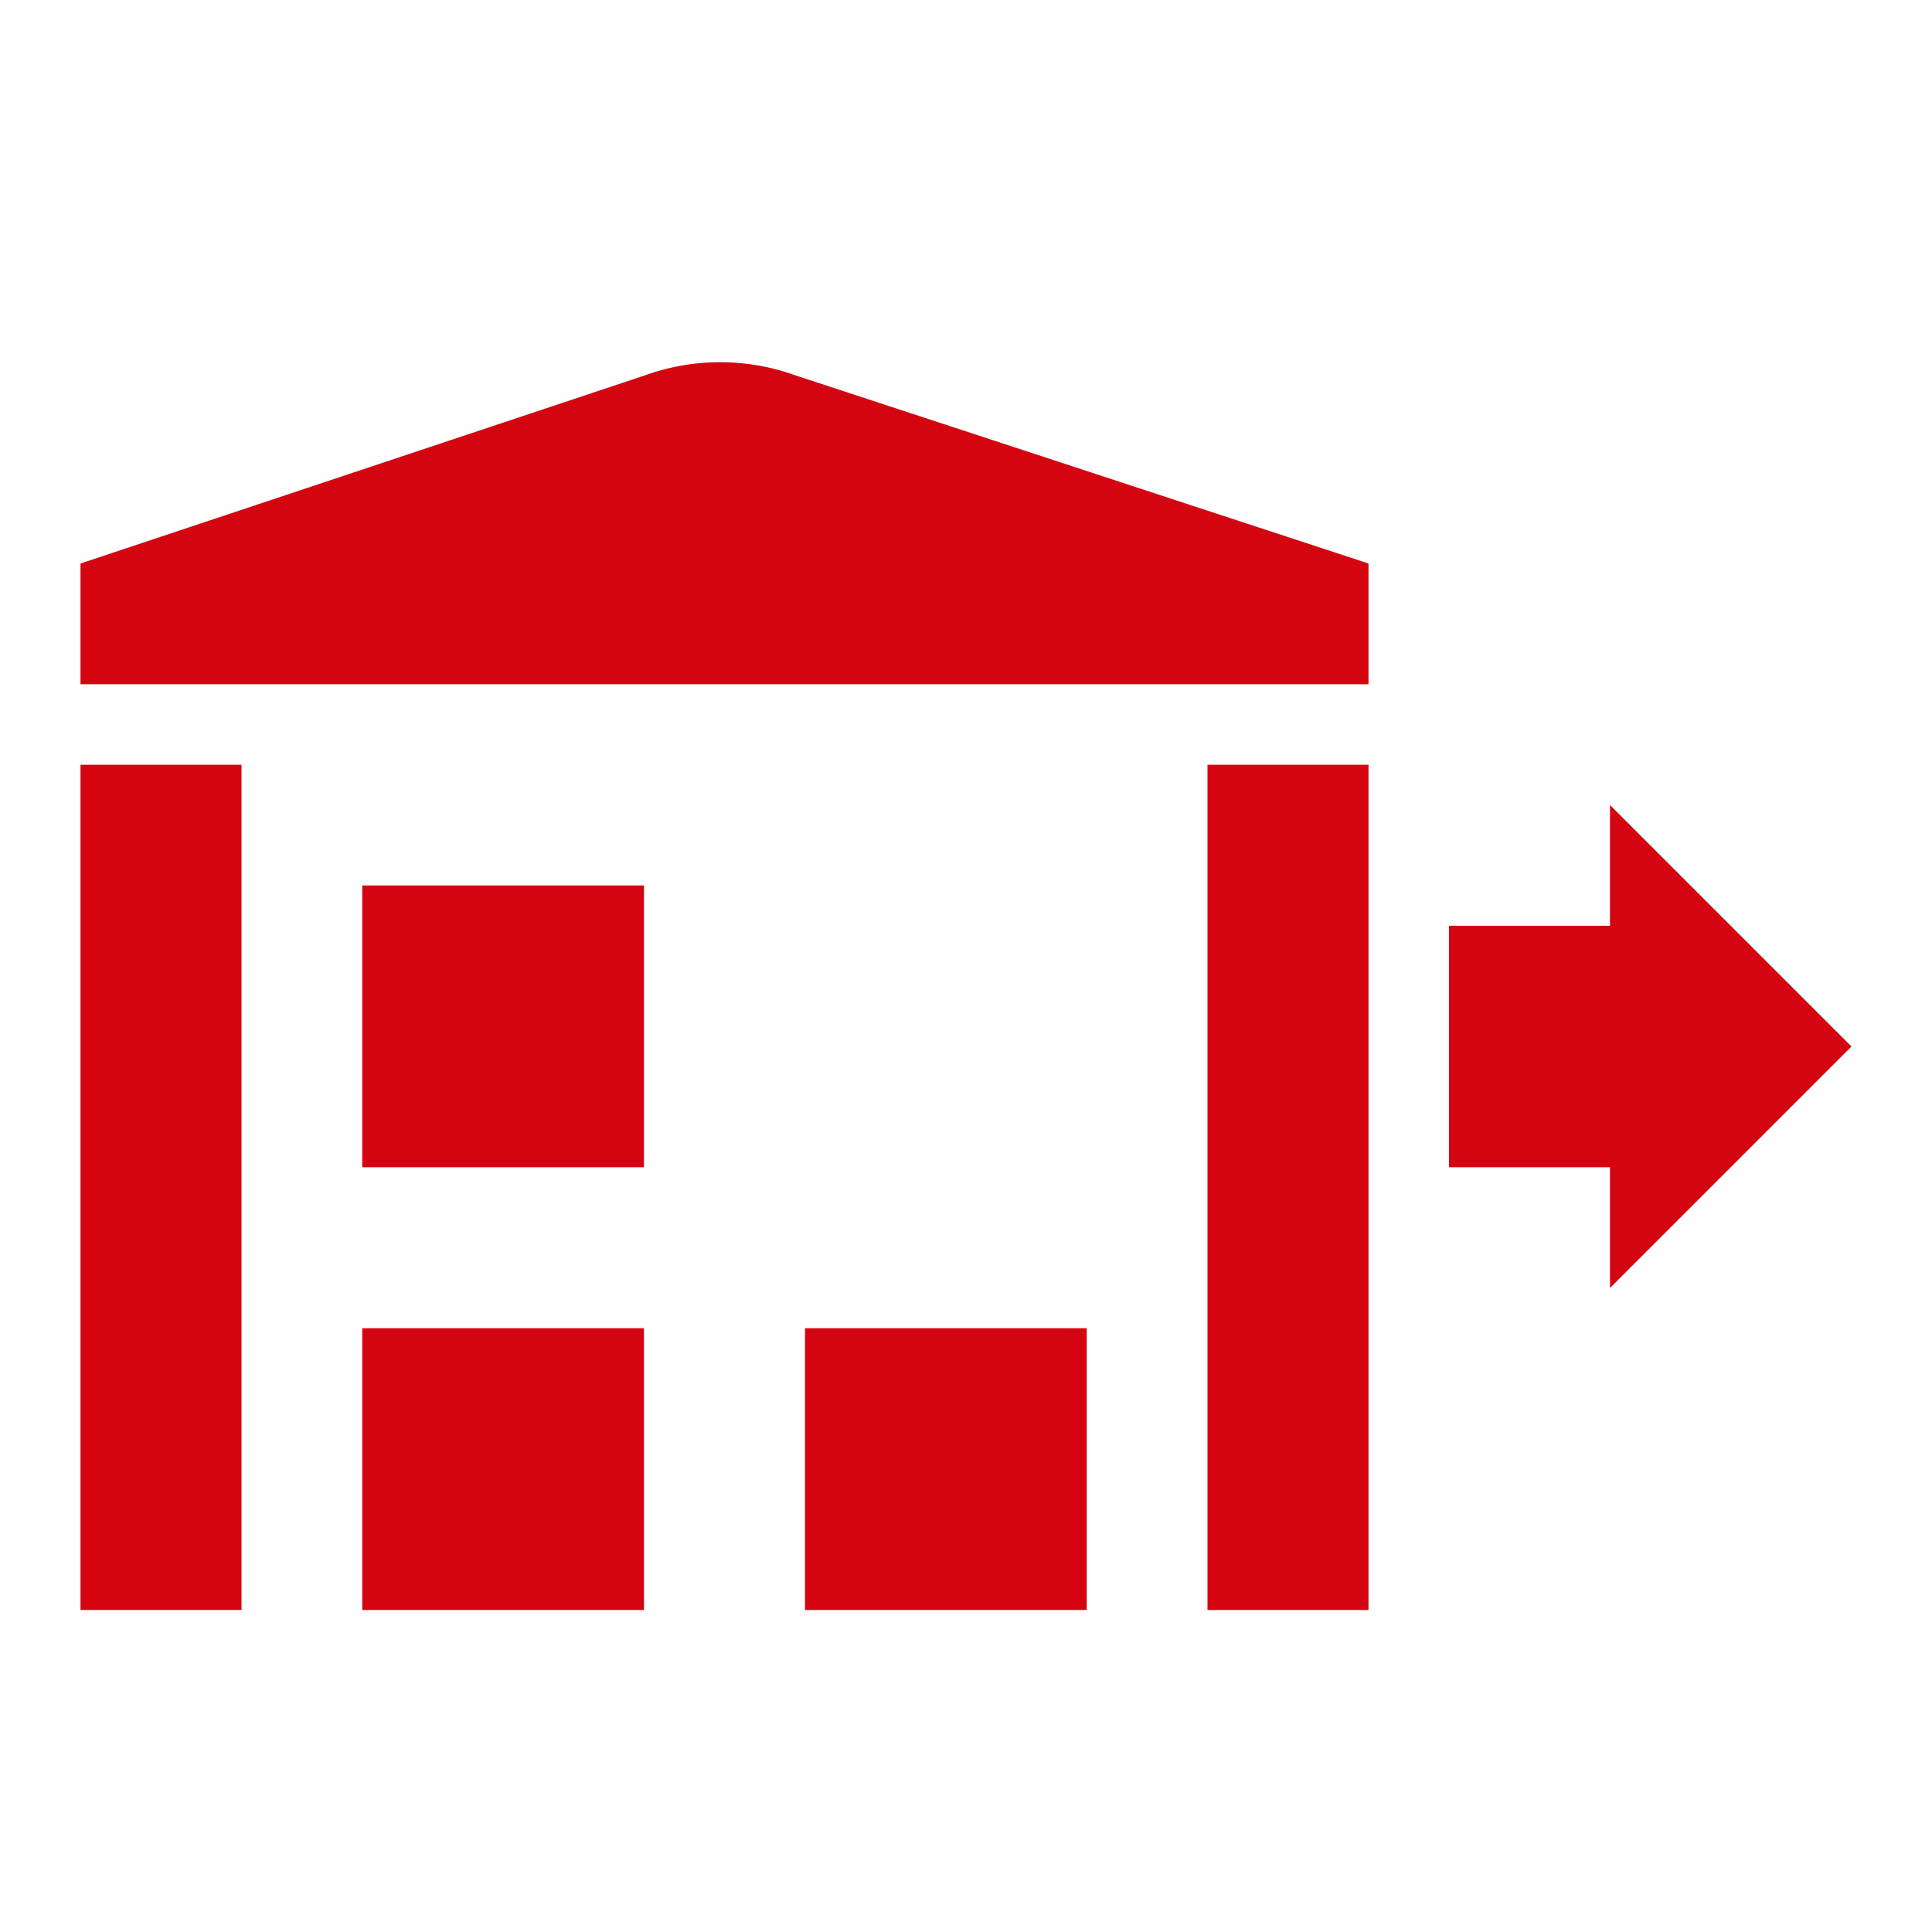
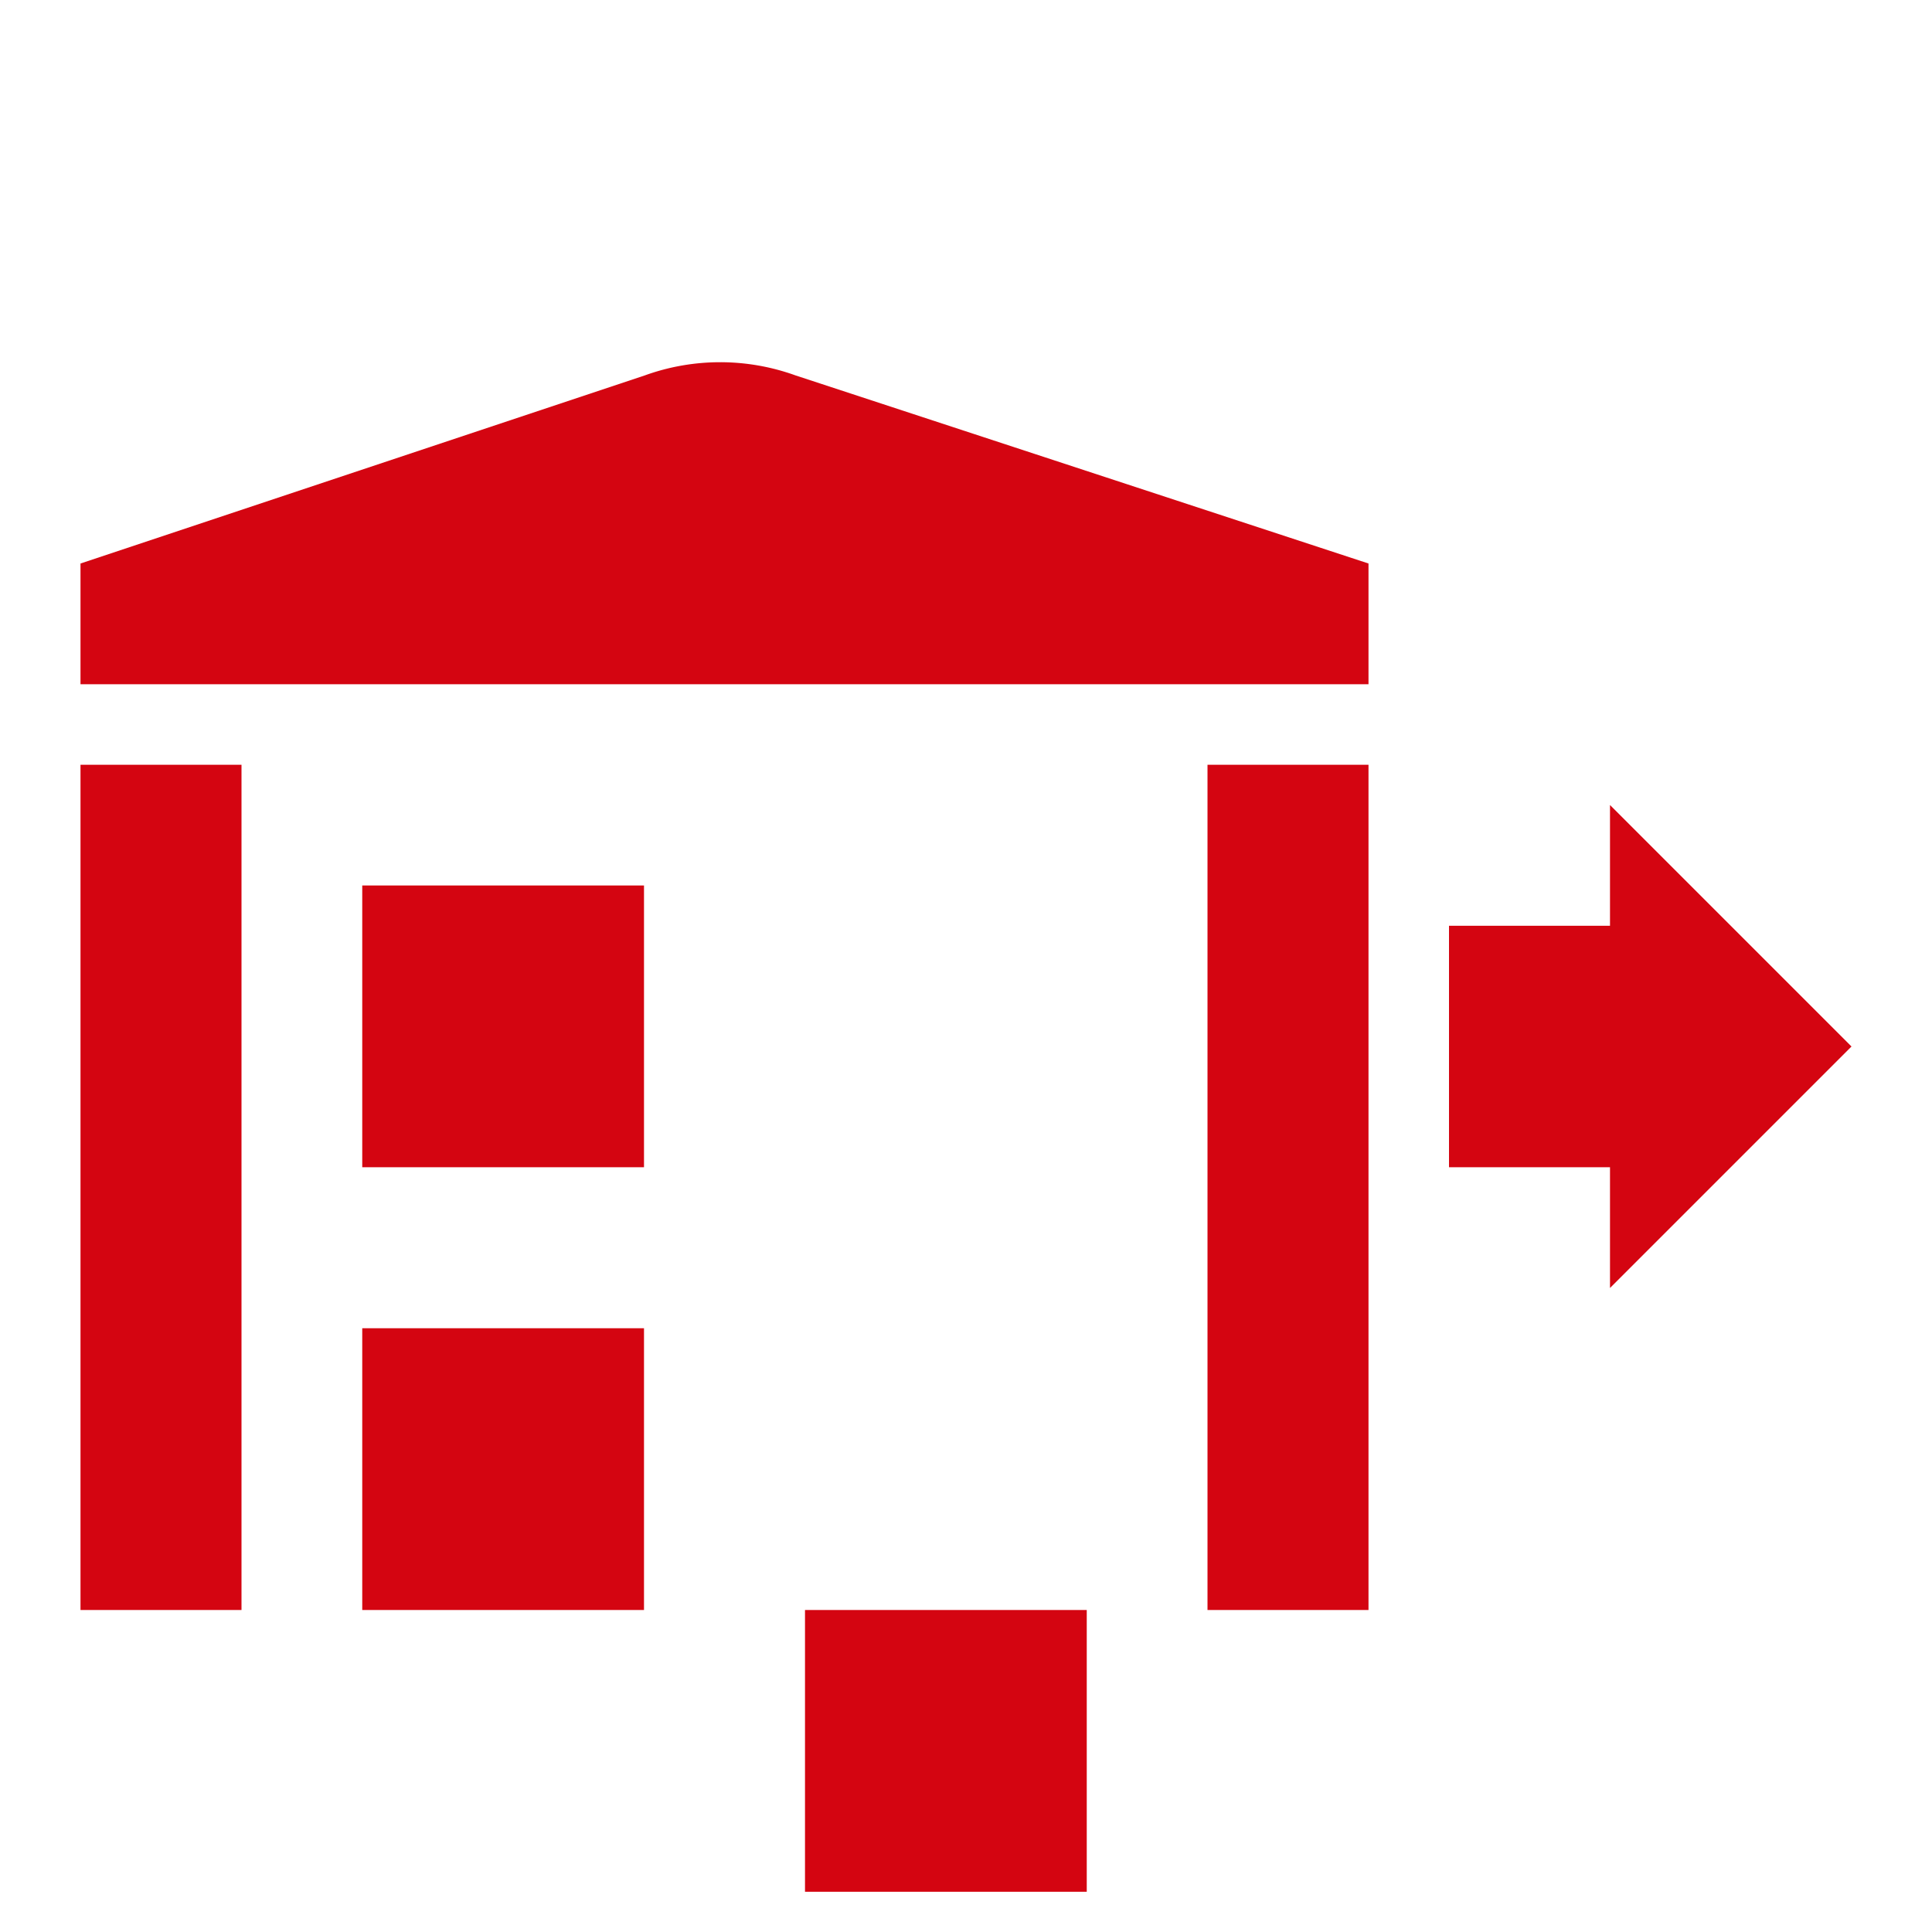
<svg xmlns="http://www.w3.org/2000/svg" id="dhl_icons" width="48" height="48" viewBox="0 0 48 48">
-   <path d="M40,32V29H36V23h4V20l6,6ZM34,17V14L19.762,9.326a5.51,5.51,0,0,0-3.742.001L2,14v3ZM6,19H2V40H6Zm28,0H30V40h4ZM16,33H9v7h7Zm11,0H20v7h7ZM16,22H9v7h7Z" fill="#d40511" />
+   <path d="M40,32V29H36V23h4V20l6,6ZM34,17V14L19.762,9.326a5.51,5.51,0,0,0-3.742.001L2,14v3ZM6,19H2V40H6Zm28,0H30V40h4ZM16,33H9v7h7m11,0H20v7h7ZM16,22H9v7h7Z" fill="#d40511" />
</svg>